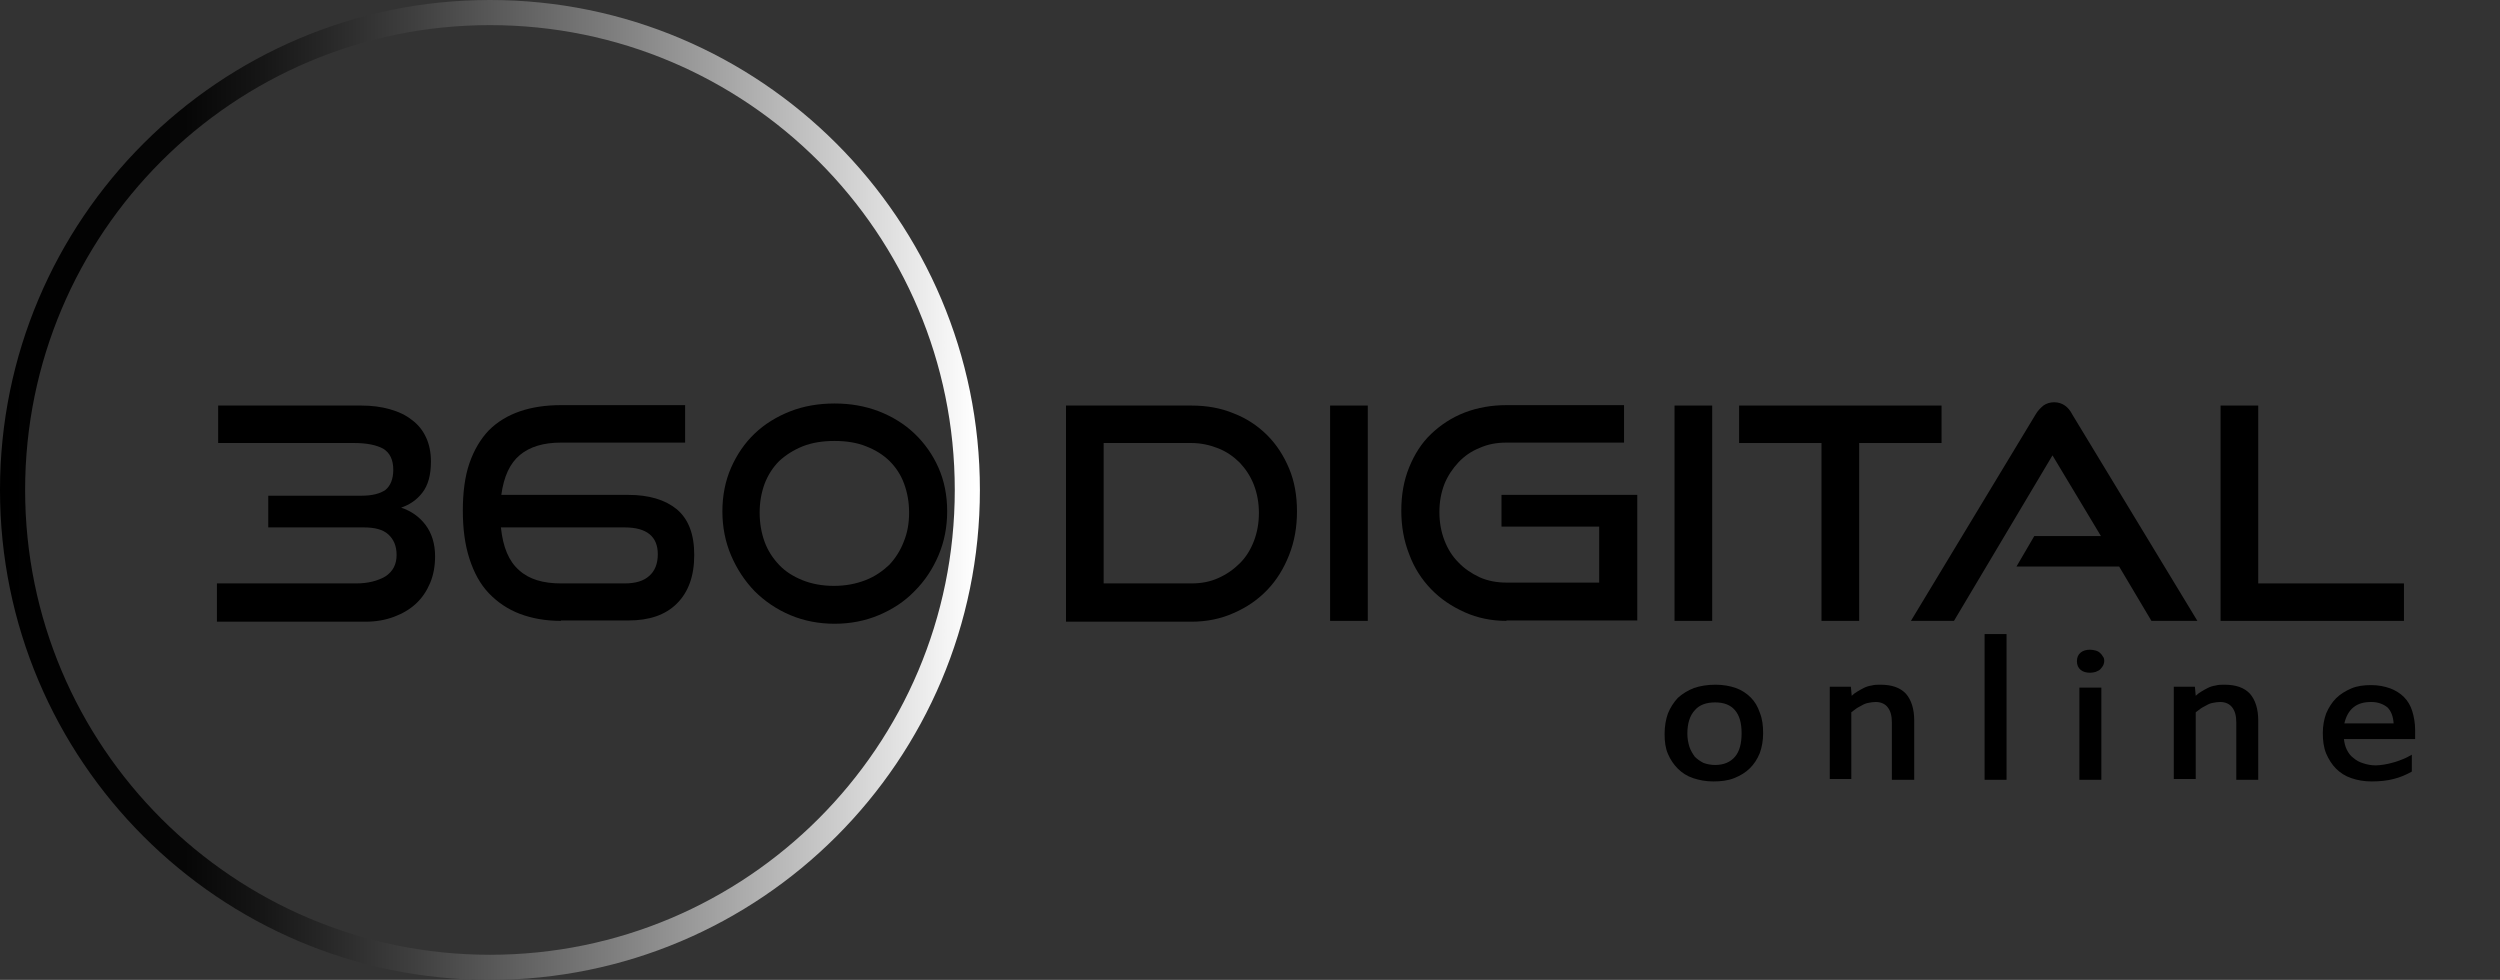
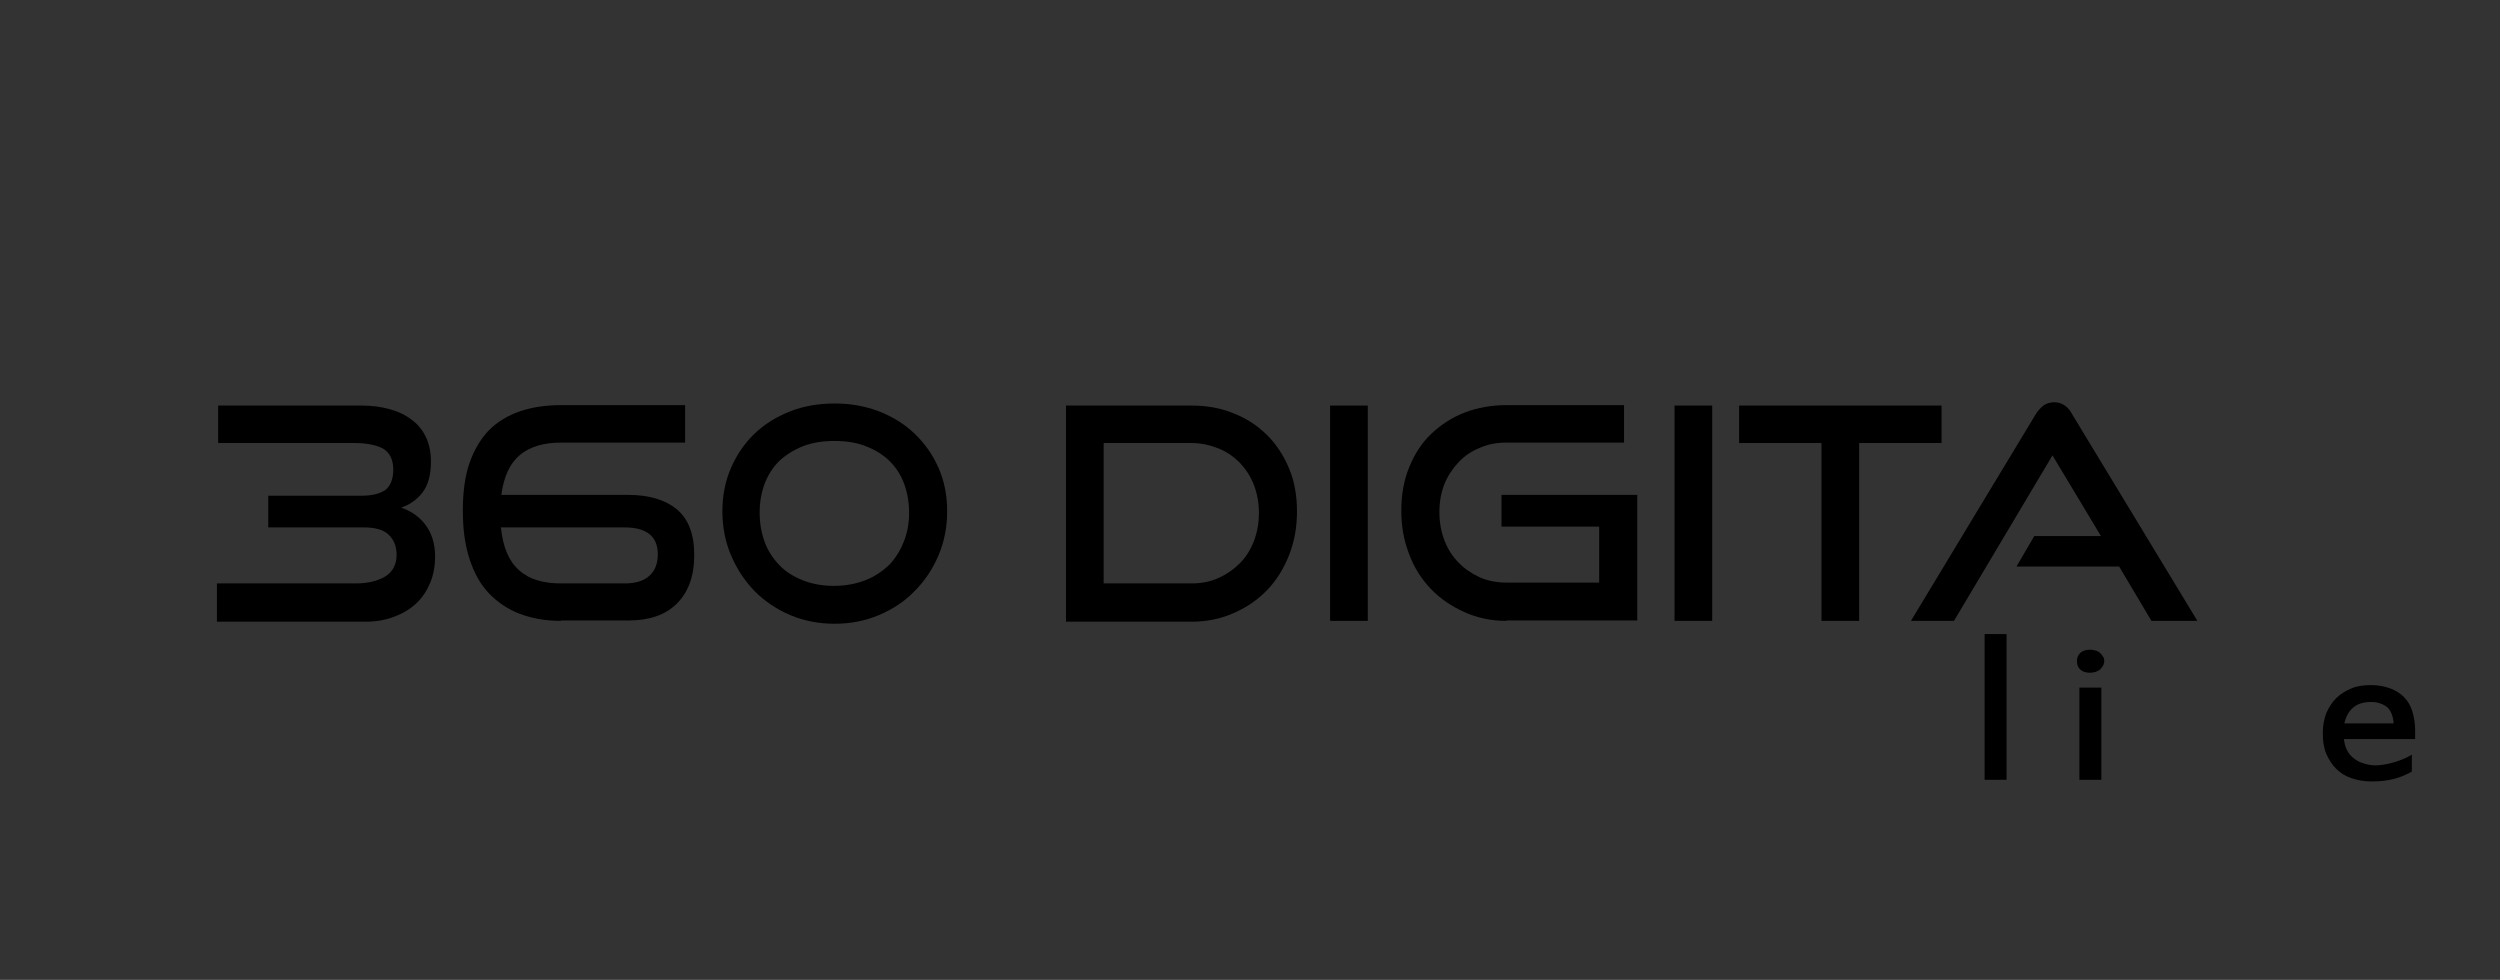
<svg xmlns="http://www.w3.org/2000/svg" width="199" height="78" viewBox="0 0 199 78" fill="none">
  <rect x="0" y="0" width="199" height="78" fill="#333333" stroke="none" />
-   <path d="M39 1C18.013 1 1 18.013 1 39C1 59.987 18.013 77 39 77C59.987 77 77 59.987 77 39C77 18.013 59.987 1 39 1Z" stroke="url(#paint0_linear_1_665)" stroke-width="2" stroke-miterlimit="10" />
  <path d="M17.267 49.422V46.44H28.339C29.295 46.44 30.053 46.243 30.679 45.882C31.272 45.489 31.569 44.932 31.569 44.178C31.569 43.457 31.338 42.933 30.909 42.539C30.481 42.146 29.822 41.982 28.965 41.982H21.353V39.459H28.767C29.624 39.459 30.25 39.295 30.679 39C31.074 38.672 31.305 38.148 31.305 37.394C31.305 36.608 31.041 36.05 30.514 35.723C29.987 35.428 29.196 35.264 28.207 35.264H17.366V32.282H28.767C29.591 32.282 30.349 32.38 31.041 32.577C31.733 32.773 32.293 33.035 32.788 33.429C33.282 33.789 33.645 34.248 33.908 34.805C34.172 35.362 34.303 36.018 34.303 36.739C34.303 37.82 34.073 38.639 33.611 39.229C33.15 39.819 32.59 40.18 31.931 40.409C32.722 40.671 33.381 41.13 33.875 41.786C34.369 42.441 34.633 43.293 34.633 44.276C34.633 45.063 34.501 45.784 34.238 46.407C33.974 47.029 33.611 47.587 33.117 48.045C32.623 48.504 32.063 48.832 31.371 49.094C30.679 49.356 29.921 49.487 29.097 49.487H17.267V49.422Z" fill="black" />
  <path d="M44.651 49.422C43.431 49.422 42.344 49.225 41.388 48.865C40.433 48.504 39.609 47.947 38.917 47.226C38.225 46.505 37.73 45.587 37.368 44.473C37.006 43.359 36.841 42.081 36.841 40.639C36.841 39.197 37.006 37.919 37.368 36.87C37.73 35.821 38.258 34.936 38.917 34.248C39.609 33.56 40.433 33.068 41.388 32.74C42.344 32.413 43.431 32.249 44.651 32.249H54.536V35.231H44.651C43.267 35.231 42.179 35.559 41.388 36.214C40.597 36.87 40.103 37.919 39.905 39.393H50.022C51.669 39.393 52.955 39.787 53.877 40.54C54.8 41.327 55.261 42.507 55.261 44.178C55.261 45.85 54.8 47.128 53.877 48.045C52.955 48.963 51.669 49.389 50.022 49.389H44.651V49.422ZM39.872 41.982C40.037 43.556 40.498 44.67 41.322 45.391C42.113 46.112 43.234 46.44 44.651 46.44H49.725C50.582 46.44 51.241 46.243 51.669 45.85C52.131 45.456 52.361 44.866 52.361 44.113C52.361 42.703 51.472 41.982 49.725 41.982H39.872Z" fill="black" />
  <path d="M66.432 49.651C65.18 49.651 63.994 49.422 62.906 48.963C61.819 48.504 60.863 47.849 60.072 47.062C59.282 46.243 58.655 45.292 58.194 44.211C57.733 43.129 57.502 41.95 57.502 40.704C57.502 39.459 57.733 38.279 58.194 37.23C58.655 36.181 59.282 35.264 60.072 34.51C60.863 33.756 61.819 33.166 62.906 32.74C63.994 32.314 65.18 32.118 66.432 32.118C67.684 32.118 68.838 32.314 69.958 32.74C71.046 33.166 72.001 33.756 72.792 34.51C73.583 35.264 74.242 36.181 74.703 37.23C75.165 38.279 75.395 39.426 75.395 40.704C75.395 41.95 75.165 43.129 74.703 44.211C74.242 45.292 73.616 46.243 72.792 47.062C72.001 47.882 71.046 48.504 69.958 48.963C68.871 49.422 67.684 49.651 66.432 49.651ZM72.364 40.803C72.364 39.983 72.232 39.229 71.968 38.508C71.705 37.787 71.309 37.197 70.815 36.706C70.321 36.214 69.695 35.821 68.937 35.526C68.212 35.231 67.355 35.1 66.432 35.1C65.477 35.1 64.653 35.231 63.895 35.526C63.17 35.821 62.544 36.214 62.017 36.706C61.522 37.197 61.127 37.82 60.863 38.508C60.6 39.229 60.468 39.983 60.468 40.803C60.468 41.622 60.6 42.408 60.863 43.129C61.127 43.85 61.522 44.44 62.017 44.965C62.511 45.489 63.137 45.882 63.862 46.177C64.587 46.472 65.444 46.636 66.366 46.636C67.322 46.636 68.146 46.472 68.904 46.177C69.662 45.882 70.255 45.456 70.782 44.965C71.276 44.44 71.672 43.818 71.935 43.129C72.232 42.408 72.364 41.655 72.364 40.803Z" fill="black" />
  <path d="M84.853 49.422V32.282H94.837C96.056 32.282 97.177 32.478 98.198 32.904C99.22 33.297 100.11 33.887 100.868 34.641C101.625 35.395 102.186 36.28 102.614 37.296C103.042 38.312 103.24 39.459 103.24 40.704C103.24 41.95 103.042 43.097 102.614 44.178C102.186 45.26 101.625 46.177 100.868 46.964C100.11 47.75 99.253 48.34 98.198 48.799C97.177 49.258 96.056 49.487 94.837 49.487H84.853V49.422ZM94.837 46.44C95.628 46.44 96.32 46.308 96.979 46.013C97.638 45.718 98.198 45.325 98.693 44.834C99.187 44.342 99.549 43.752 99.813 43.064C100.077 42.376 100.209 41.622 100.209 40.835C100.209 40.049 100.077 39.295 99.813 38.607C99.549 37.919 99.154 37.329 98.693 36.837C98.198 36.345 97.638 35.952 96.979 35.69C96.32 35.428 95.595 35.264 94.837 35.264H87.851V46.44H94.837Z" fill="black" />
  <path d="M105.876 49.422V32.282H108.875V49.422H105.876Z" fill="black" />
  <path d="M119.914 49.422C118.728 49.422 117.607 49.193 116.586 48.734C115.564 48.275 114.675 47.685 113.917 46.898C113.159 46.112 112.566 45.194 112.17 44.113C111.742 43.031 111.544 41.884 111.544 40.639C111.544 39.393 111.742 38.246 112.17 37.197C112.599 36.149 113.159 35.264 113.917 34.543C114.675 33.822 115.564 33.232 116.586 32.839C117.607 32.445 118.728 32.249 119.914 32.249H129.273V35.231H119.914C119.123 35.231 118.431 35.362 117.772 35.657C117.113 35.919 116.553 36.313 116.092 36.804C115.63 37.296 115.235 37.886 114.971 38.541C114.708 39.23 114.576 39.95 114.576 40.77C114.576 41.556 114.708 42.31 114.971 42.998C115.235 43.687 115.597 44.276 116.092 44.768C116.553 45.26 117.146 45.653 117.772 45.948C118.431 46.243 119.156 46.374 119.914 46.374H127.295V41.917H119.519V39.393H130.327V49.389H119.914V49.422Z" fill="black" />
  <path d="M133.293 49.422V32.282H136.291V49.422H133.293Z" fill="black" />
  <path d="M144.991 49.422V35.264H138.433V32.282H154.547V35.264H147.99V49.422H144.991Z" fill="black" />
  <path d="M171.254 49.422L168.684 45.096H160.512L161.929 42.67H167.234L163.378 36.247L155.536 49.422H152.109L162.027 33.002C162.192 32.708 162.423 32.478 162.653 32.282C162.884 32.118 163.181 32.019 163.51 32.019C163.84 32.019 164.136 32.118 164.367 32.282C164.598 32.445 164.795 32.675 164.96 33.002L174.912 49.422H171.254Z" fill="black" />
-   <path d="M176.757 49.422V32.282H179.756V46.44H191.355V49.422H176.757Z" fill="black" />
-   <path d="M140.345 58.369C140.345 58.959 140.246 59.483 140.081 59.942C139.883 60.433 139.62 60.827 139.29 61.154C138.961 61.482 138.532 61.744 138.038 61.941C137.544 62.138 136.983 62.203 136.39 62.203C135.797 62.203 135.27 62.105 134.776 61.941C134.281 61.777 133.886 61.515 133.556 61.187C133.227 60.859 132.963 60.466 132.766 60.007C132.568 59.548 132.502 59.024 132.502 58.434C132.502 57.812 132.601 57.254 132.766 56.796C132.963 56.304 133.227 55.911 133.556 55.55C133.919 55.222 134.347 54.96 134.842 54.764C135.336 54.6 135.896 54.502 136.555 54.502C137.148 54.502 137.708 54.6 138.17 54.764C138.631 54.928 139.027 55.19 139.356 55.517C139.686 55.845 139.916 56.238 140.081 56.73C140.279 57.222 140.345 57.746 140.345 58.369ZM138.631 58.369C138.631 57.549 138.466 56.959 138.104 56.533C137.741 56.107 137.214 55.911 136.522 55.911C135.83 55.911 135.27 56.107 134.907 56.533C134.512 56.959 134.314 57.582 134.314 58.401C134.314 58.795 134.38 59.123 134.479 59.45C134.578 59.745 134.743 60.007 134.907 60.237C135.105 60.433 135.336 60.597 135.599 60.728C135.863 60.827 136.193 60.892 136.522 60.892C137.214 60.892 137.741 60.663 138.104 60.237C138.466 59.811 138.631 59.188 138.631 58.369Z" fill="black" />
-   <path d="M152.339 62.072H150.593V57.517C150.593 56.992 150.494 56.599 150.263 56.304C150.066 56.042 149.736 55.878 149.308 55.878C149.11 55.878 148.912 55.911 148.748 55.944C148.55 55.976 148.385 56.042 148.22 56.14C148.056 56.238 147.891 56.304 147.759 56.402C147.627 56.501 147.495 56.599 147.364 56.697V62.007H145.65V54.665H147.331L147.396 55.386C147.528 55.255 147.66 55.157 147.825 55.059C147.99 54.96 148.154 54.862 148.352 54.764C148.55 54.665 148.748 54.6 148.978 54.567C149.209 54.502 149.44 54.502 149.67 54.502C150.593 54.502 151.252 54.731 151.713 55.222C152.142 55.714 152.372 56.435 152.372 57.353V62.072H152.339Z" fill="black" />
  <path d="M159.721 62.072H157.974V50.471H159.721V62.072Z" fill="black" />
  <path d="M167.497 52.601C167.497 52.732 167.465 52.863 167.399 52.994C167.333 53.092 167.267 53.191 167.168 53.289C167.069 53.387 166.937 53.42 166.806 53.486C166.674 53.518 166.542 53.551 166.377 53.551C166.081 53.551 165.817 53.486 165.619 53.322C165.421 53.158 165.323 52.928 165.323 52.633C165.323 52.339 165.421 52.109 165.619 51.945C165.817 51.781 166.081 51.716 166.377 51.716C166.509 51.716 166.674 51.749 166.806 51.781C166.937 51.814 167.069 51.88 167.168 51.978C167.267 52.076 167.333 52.142 167.399 52.273C167.465 52.339 167.497 52.47 167.497 52.601ZM167.267 62.072H165.52V54.731H167.267V62.072Z" fill="black" />
-   <path d="M179.756 62.072H178.009V57.517C178.009 56.992 177.91 56.599 177.68 56.304C177.482 56.042 177.153 55.878 176.724 55.878C176.526 55.878 176.329 55.911 176.164 55.944C175.966 55.976 175.801 56.042 175.637 56.14C175.472 56.238 175.307 56.304 175.175 56.402C175.044 56.501 174.912 56.599 174.78 56.697V62.007H173.033V54.665H174.714L174.78 55.386C174.912 55.255 175.044 55.157 175.208 55.059C175.373 54.96 175.538 54.862 175.736 54.764C175.933 54.665 176.131 54.6 176.362 54.567C176.592 54.502 176.823 54.502 177.054 54.502C177.976 54.502 178.635 54.731 179.097 55.222C179.525 55.714 179.756 56.435 179.756 57.353V62.072Z" fill="black" />
  <path d="M184.896 58.336C184.896 57.779 184.995 57.255 185.16 56.796C185.358 56.337 185.621 55.911 185.951 55.583C186.28 55.255 186.709 54.993 187.17 54.797C187.631 54.6 188.159 54.534 188.752 54.534C189.312 54.534 189.806 54.633 190.268 54.797C190.696 54.961 191.058 55.19 191.355 55.485C191.652 55.78 191.882 56.173 192.014 56.599C192.146 57.025 192.245 57.55 192.245 58.107V58.828H186.577C186.61 59.123 186.676 59.418 186.808 59.68C186.939 59.942 187.104 60.171 187.335 60.335C187.566 60.532 187.796 60.663 188.126 60.761C188.422 60.86 188.752 60.925 189.114 60.925C189.312 60.925 189.543 60.892 189.773 60.86C190.004 60.827 190.268 60.761 190.498 60.696C190.762 60.63 190.993 60.532 191.256 60.434C191.52 60.335 191.75 60.204 191.981 60.073V61.417C191.52 61.679 191.058 61.876 190.531 62.007C190.037 62.138 189.444 62.203 188.785 62.203C188.192 62.203 187.631 62.105 187.17 61.941C186.676 61.777 186.28 61.515 185.951 61.187C185.621 60.86 185.358 60.434 185.16 59.975C184.962 59.483 184.896 58.959 184.896 58.336ZM188.752 55.878C188.159 55.878 187.697 56.009 187.335 56.304C186.972 56.599 186.742 57.025 186.61 57.582H190.531C190.498 57.025 190.334 56.599 190.037 56.304C189.707 56.042 189.279 55.878 188.752 55.878Z" fill="black" />
  <defs>
    <linearGradient id="paint0_linear_1_665" x1="77.654" y1="39.002" x2="0.344" y2="39.002" gradientUnits="userSpaceOnUse">
      <stop stop-color="white" />
      <stop offset="0.1" stop-color="#DBDBDB" />
      <stop offset="0.364" stop-color="#818181" />
      <stop offset="0.579" stop-color="#3F3F3F" />
      <stop offset="0.734" stop-color="#161616" />
      <stop offset="0.814" stop-color="#060606" />
      <stop offset="1" />
    </linearGradient>
  </defs>
</svg>